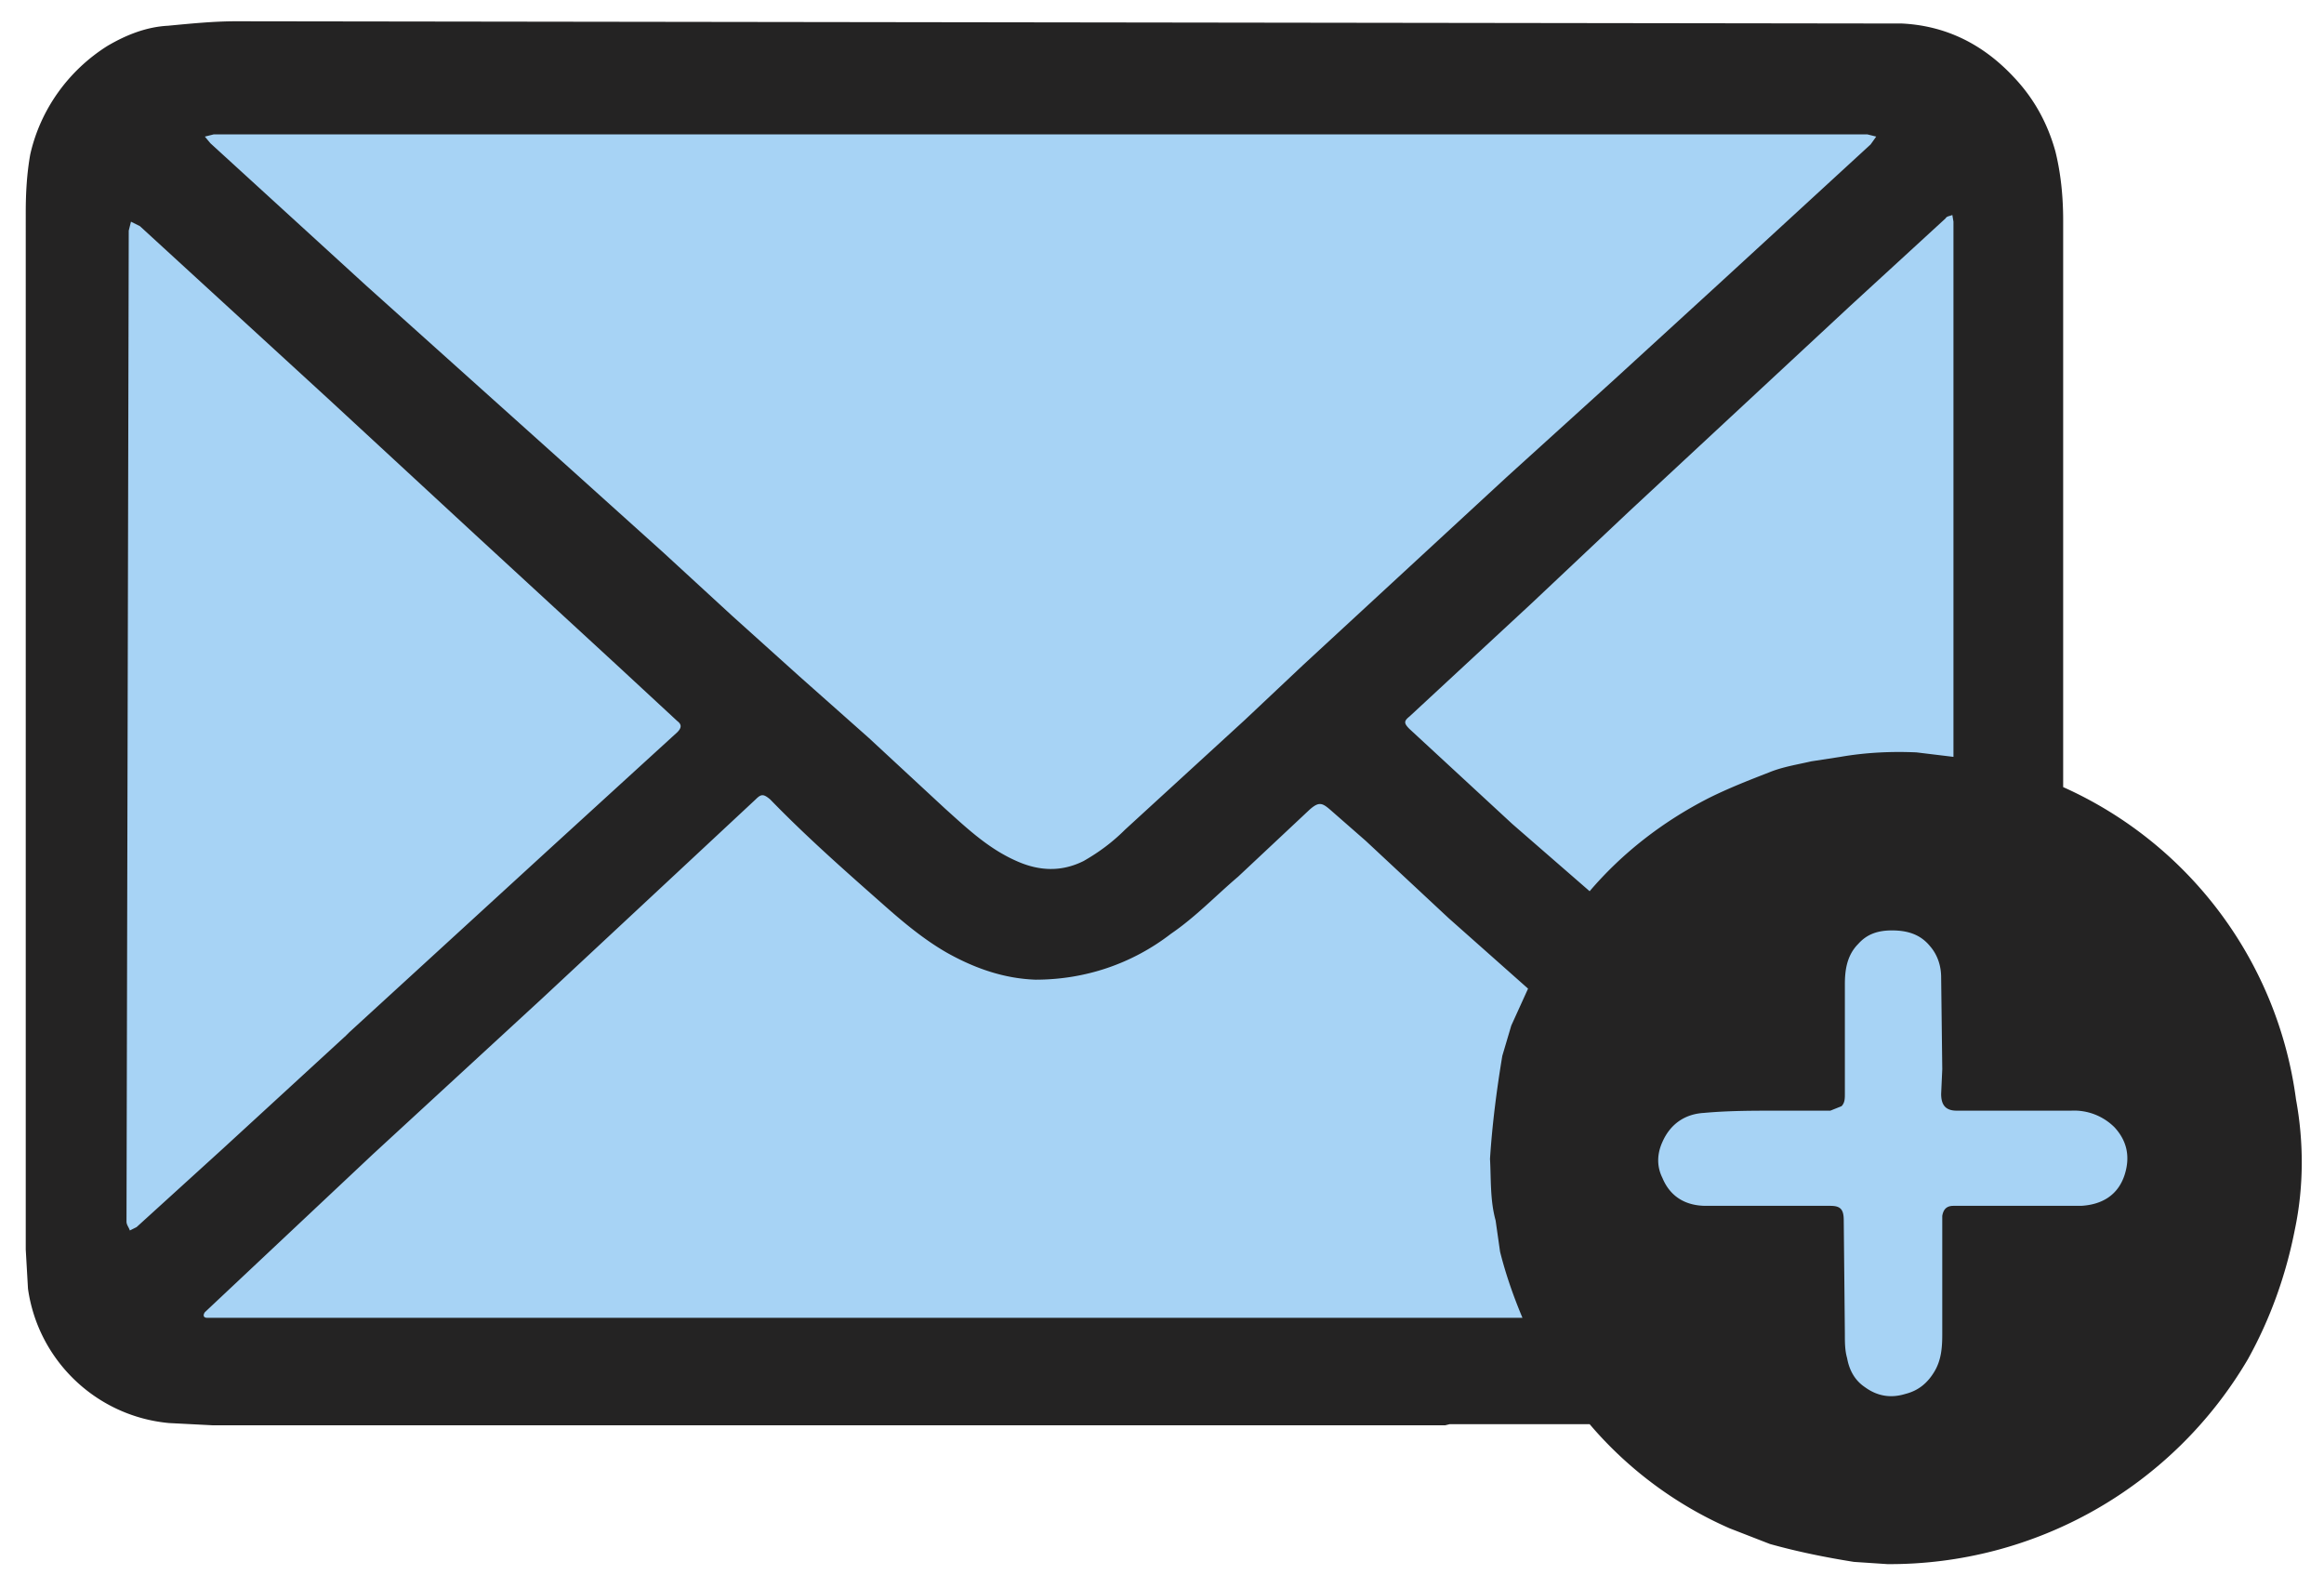
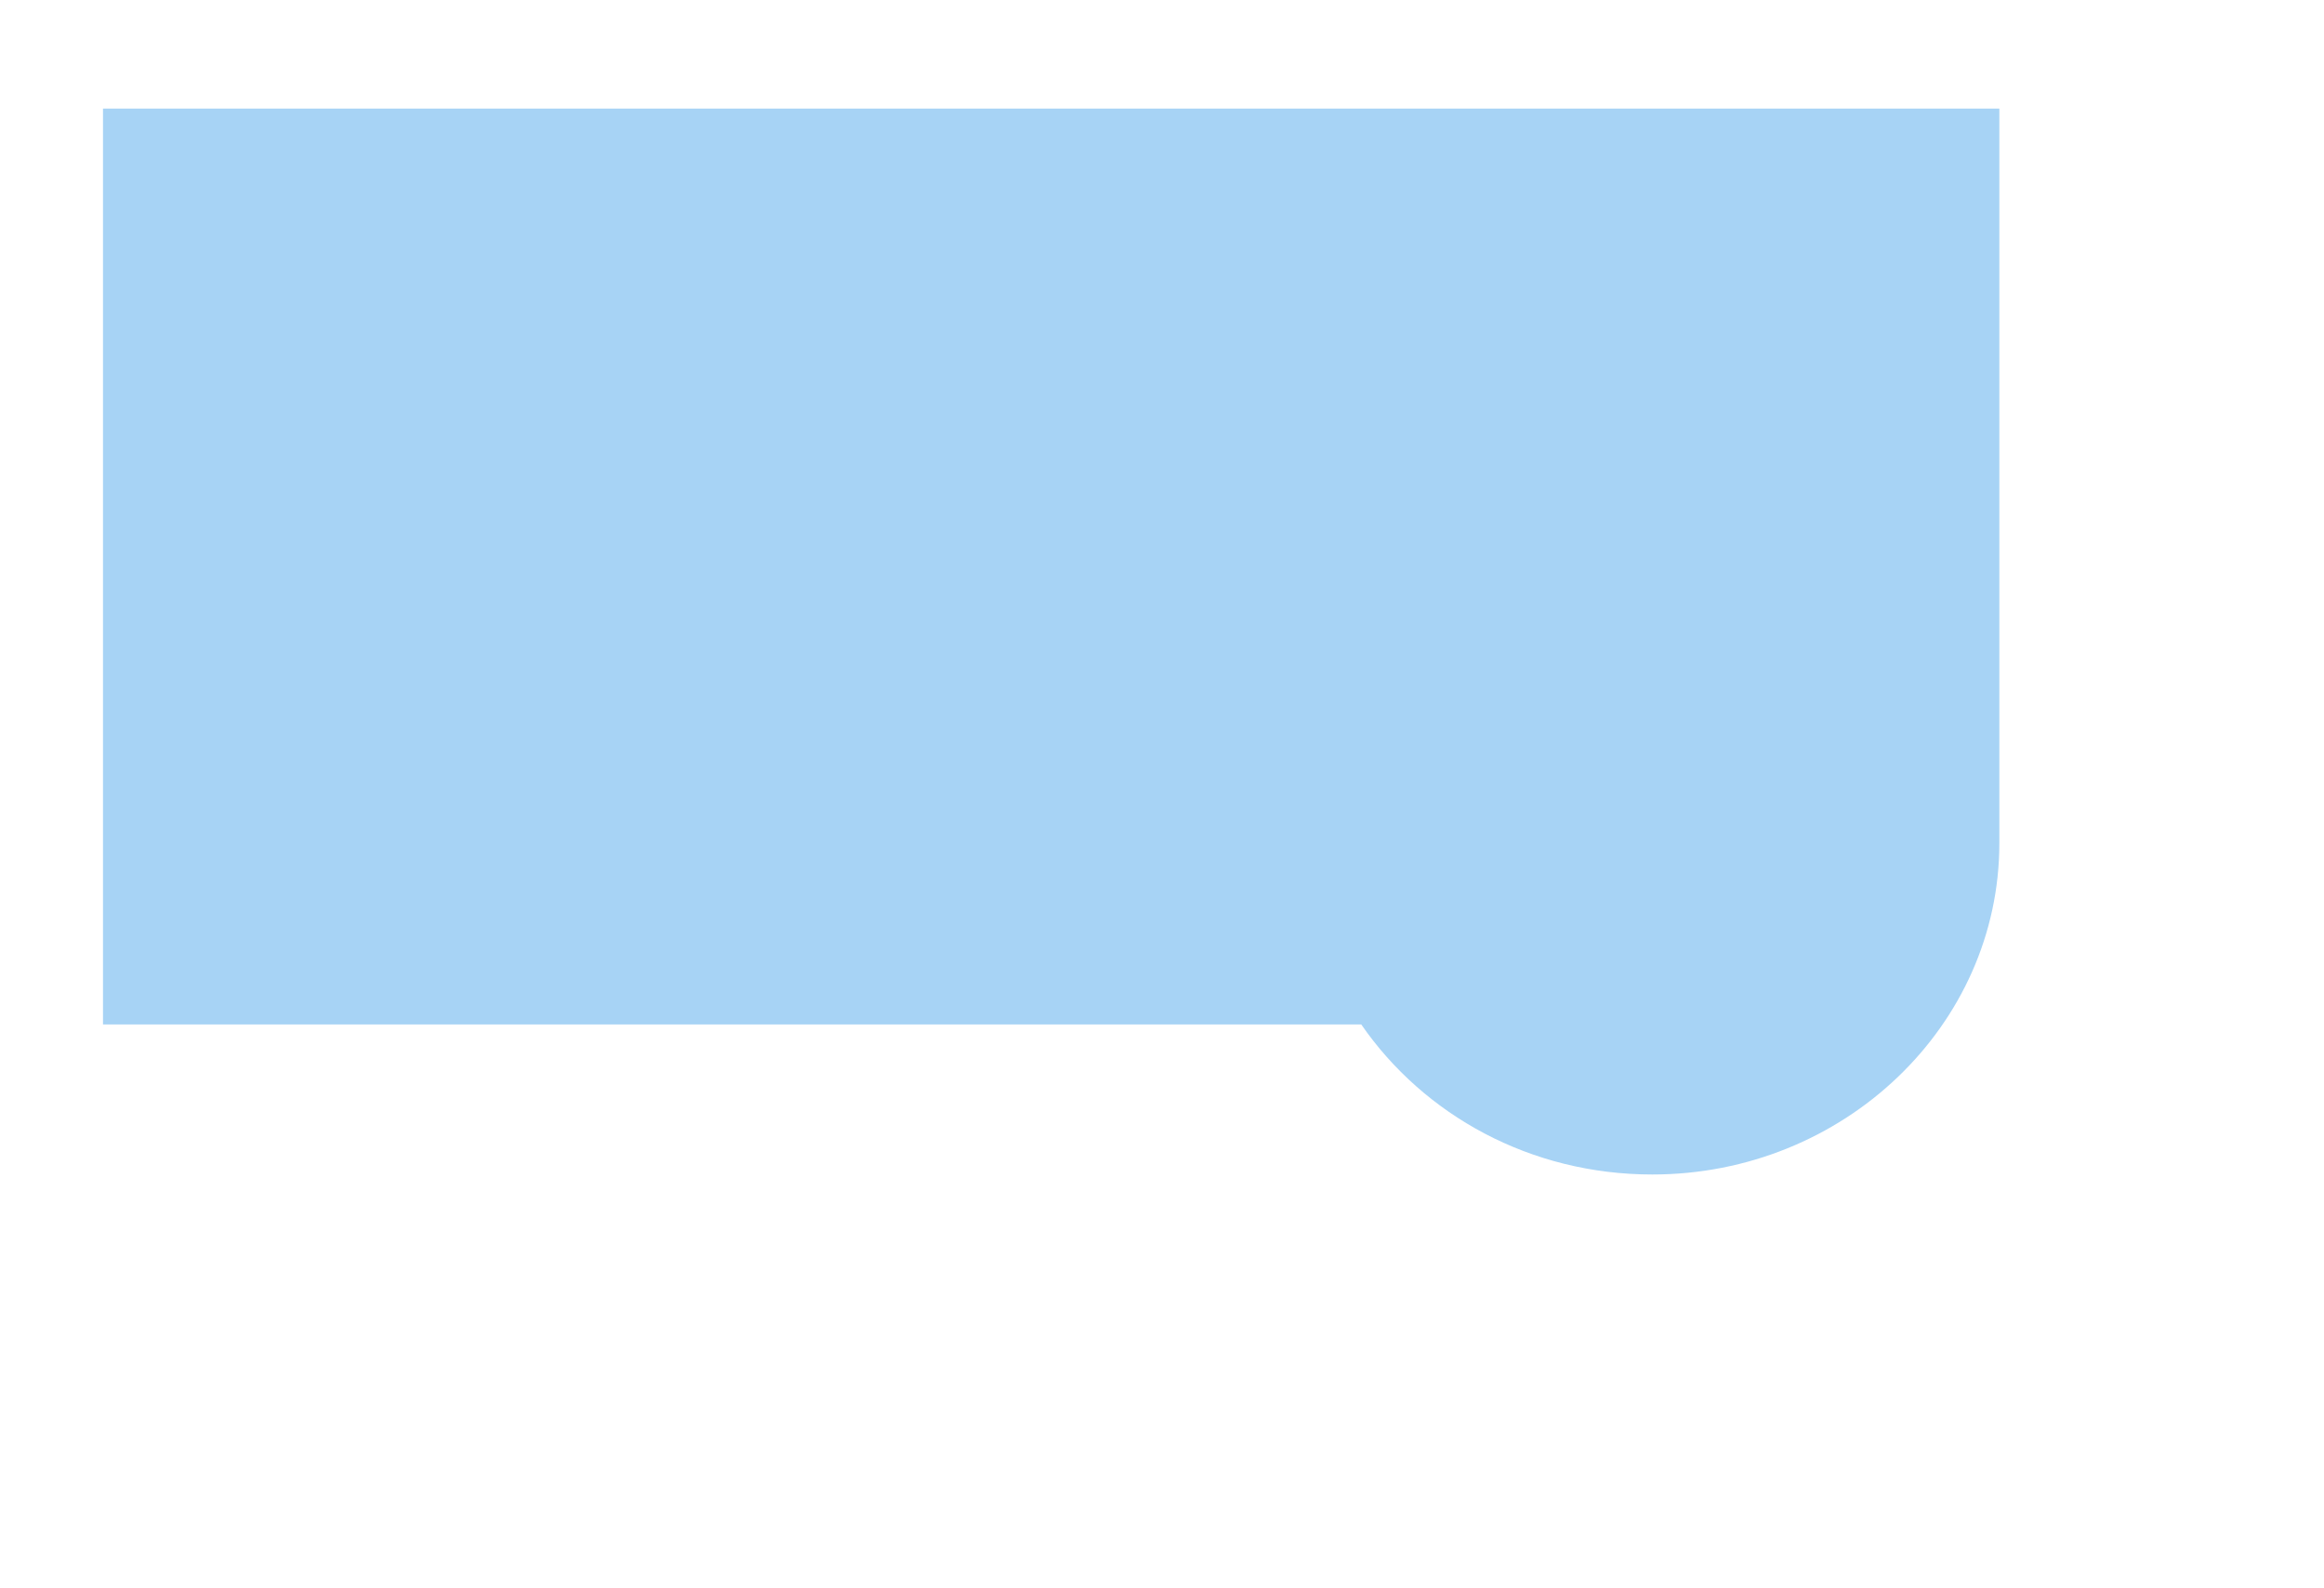
<svg xmlns="http://www.w3.org/2000/svg" viewBox="0 0 2076 1418">
-   <path d="M92 97h1694v656a299 299 0 0 1 217 283c0 163-139 296-310 296-109 0-204-53-260-134H92Z" style="fill:#a7d3f5" />
-   <path d="m333 1031-150 141c-2 3-1 5 2 5h1175c-8-19-15-39-20-59l-4-28c-5-18-4-37-5-55 2-31 6-62 11-92l8-27 15-33-71-63-74-69-32-28c-7-6-10-7-18 0l-64 60c-20 17-38 36-60 51-35 27-77 41-121 41-28-1-54-10-79-24-21-12-40-28-58-44-34-30-68-60-100-93-6-5-8-5-13 0L484 892Zm962 241-4 1H190l-39-2c-65-6-117-56-126-120l-2-35V190c0-18 1-35 4-52 9-40 34-75 69-97 17-10 35-17 54-18 21-2 41-4 61-4l1488 2c40 2 73 19 100 48 18 19 30 41 37 66 5 20 7 41 7 62v506a357 357 0 0 1 208 279c7 38 7 78-1 116-8 41-22 80-42 116a371 371 0 0 1-322 183l-30-2c-25-4-50-9-75-16l-36-14c-48-21-91-53-125-93Zm450-699V198l-1-6c-2 1-5 1-6 3l-85 78-113 105-85 79-87 82-109 101c-5 4-5 6 0 11l92 85 69 60c29-34 65-62 106-83 18-9 36-16 54-23 12-5 25-7 38-10l26-4c23-4 46-5 68-4l33 4ZM191 120l-8 2 5 6 139 127 185 166 80 72 62 57 60 54 62 55 68 63c20 18 39 36 64 47 20 9 40 10 60 0 14-8 26-17 37-28l107-98 52-49 182-168 96-87 94-86 135-124 5-7-8-2Zm118 805 3-3 178-163 115-105c4-4 4-7 0-10l-54-50-126-116-132-122-168-154-8-4-2 8-2 885c0 3 2 5 3 8l6-3 77-70Zm1336 63-10 4h-48c-22 0-43 0-65 2-17 1-30 10-37 26-5 11-5 22 0 32 7 17 21 25 39 25h111c9 0 12 3 12 13l1 101c0 8 0 15 2 22 2 11 7 20 16 26 11 8 23 10 36 6 12-3 20-10 26-20s7-21 7-33v-106c1-6 4-9 10-9h114c18-1 33-9 39-28 5-16 2-30-9-42a51 51 0 0 0-39-15h-102c-10 0-14-5-14-15l1-22-1-82c0-10-3-20-10-28-9-11-21-14-34-14-12 0-22 3-30 12-10 10-12 23-12 36v98c0 4 0 8-3 11Z" style="fill:#242323" />
+   <path d="M92 97h1694v656c0 163-139 296-310 296-109 0-204-53-260-134H92Z" style="fill:#a7d3f5" />
</svg>